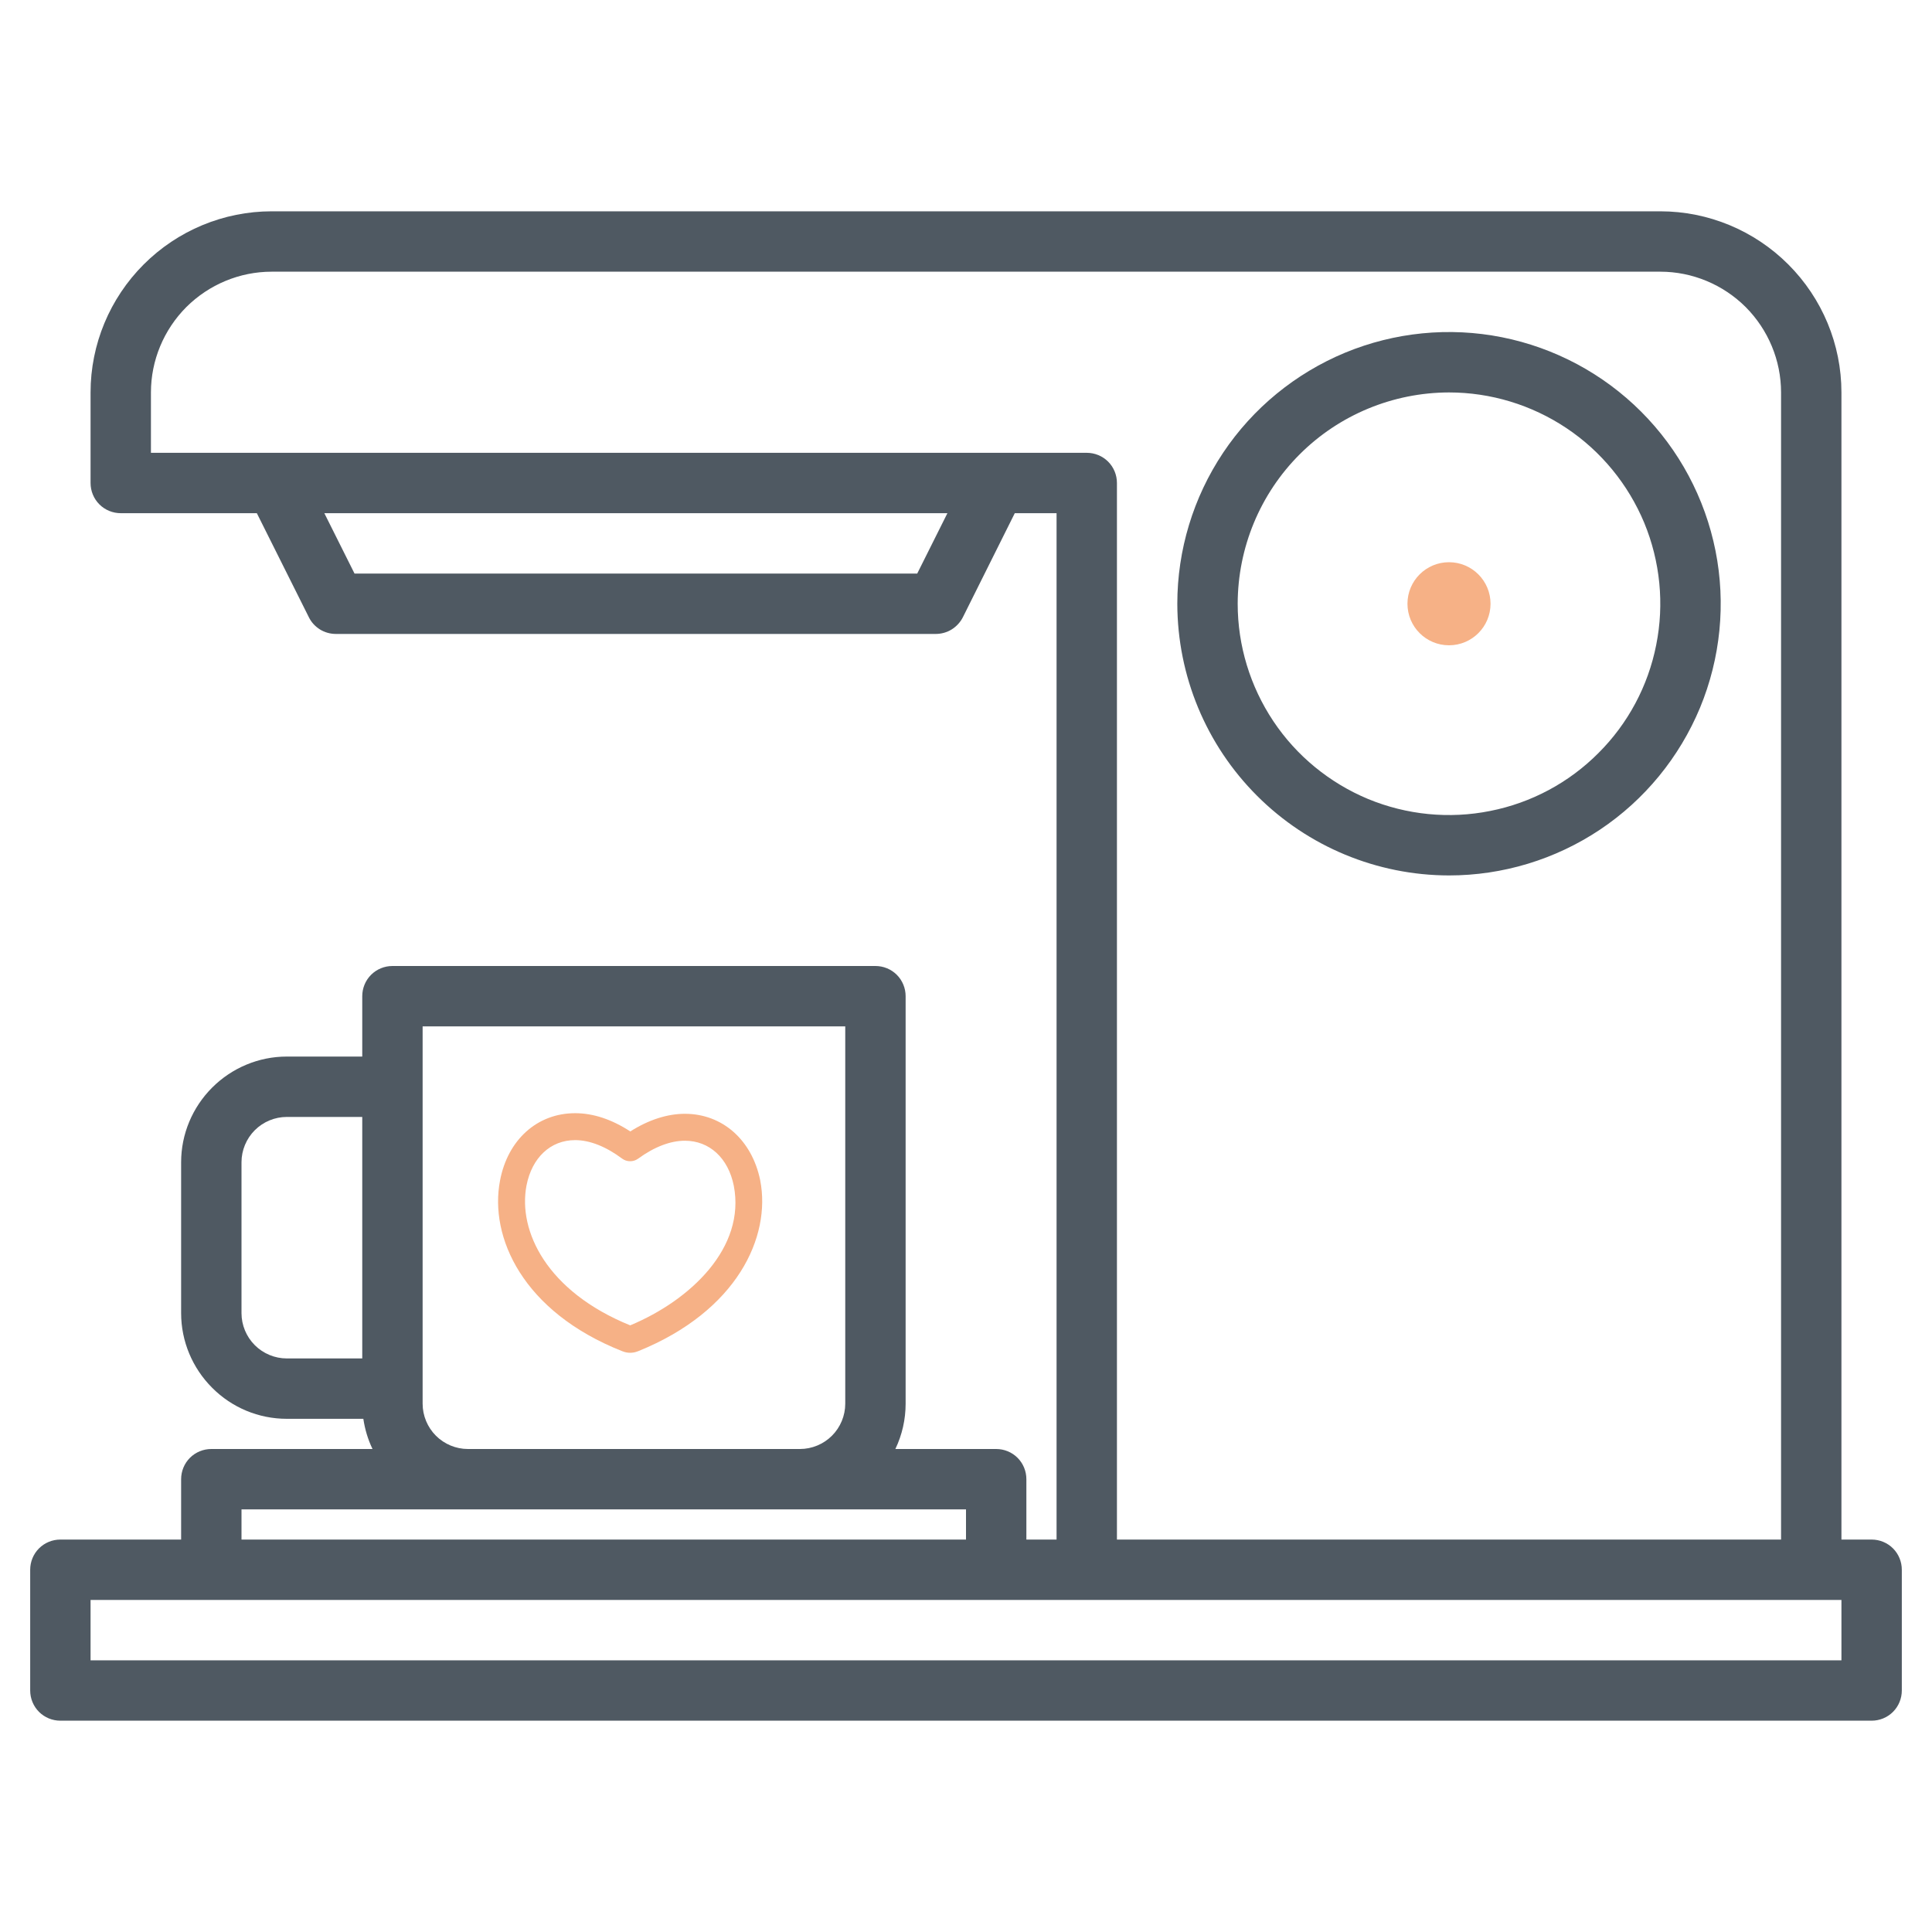
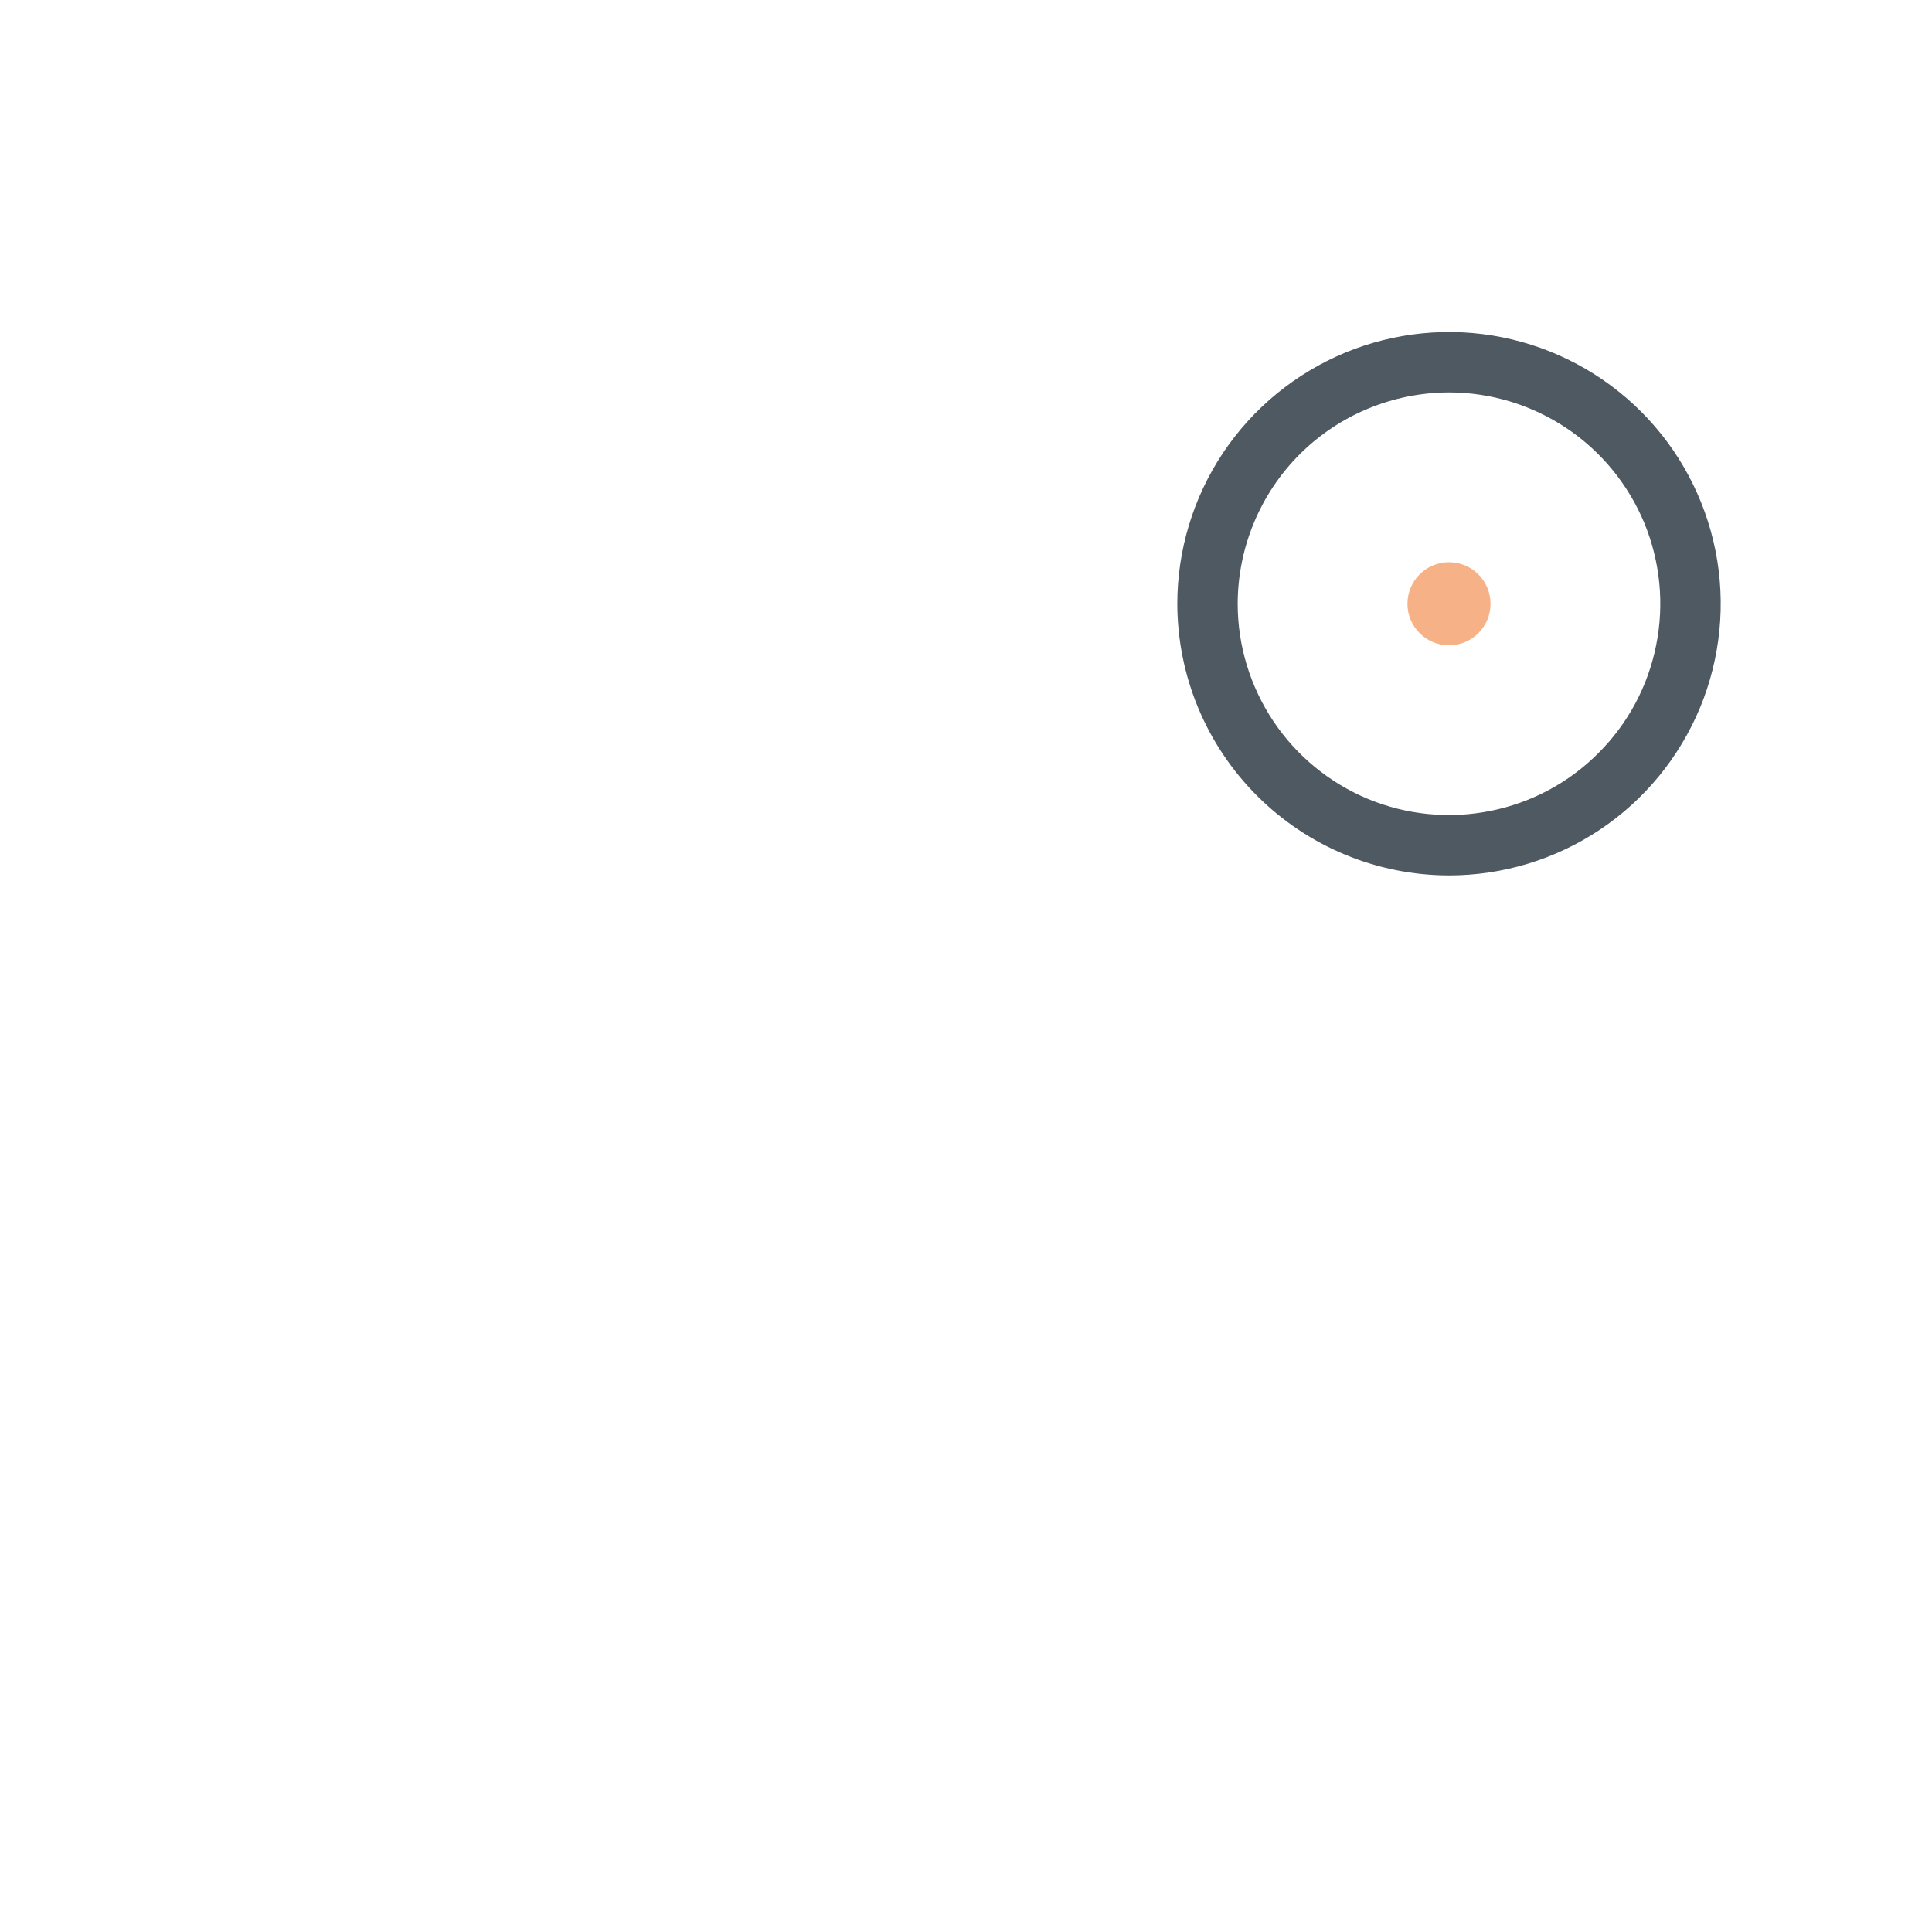
<svg xmlns="http://www.w3.org/2000/svg" width="16" height="16" viewBox="0 0 16 16" fill="none">
-   <path d="M15.5 12.75H15.25V3.25C15.25 2.852 15.091 2.471 14.81 2.19C14.529 1.909 14.148 1.75 13.75 1.75H2.25C1.852 1.75 1.471 1.909 1.19 2.19C0.909 2.471 0.75 2.852 0.75 3.25V4C0.75 4.066 0.776 4.13 0.823 4.177C0.87 4.224 0.934 4.25 1 4.25H2.127L2.558 5.112C2.578 5.153 2.61 5.188 2.65 5.213C2.689 5.237 2.735 5.25 2.781 5.25H7.75C7.796 5.25 7.842 5.237 7.881 5.213C7.921 5.188 7.953 5.153 7.974 5.112L8.404 4.25H8.75V12.75H8.5V12.25C8.5 12.184 8.474 12.12 8.427 12.073C8.38 12.026 8.316 12 8.25 12H7.415C7.471 11.883 7.5 11.755 7.5 11.625V8.25C7.5 8.184 7.474 8.12 7.427 8.073C7.38 8.026 7.316 8 7.25 8H3.25C3.184 8 3.12 8.026 3.073 8.073C3.026 8.12 3 8.184 3 8.25V8.75H2.375C2.143 8.75 1.921 8.843 1.757 9.007C1.593 9.171 1.5 9.393 1.5 9.625V10.875C1.5 11.107 1.593 11.329 1.757 11.493C1.921 11.658 2.143 11.75 2.375 11.75H3.009C3.022 11.837 3.047 11.921 3.085 12H1.75C1.684 12 1.62 12.026 1.573 12.073C1.526 12.12 1.5 12.184 1.5 12.25V12.75H0.5C0.434 12.75 0.37 12.776 0.323 12.823C0.276 12.87 0.25 12.934 0.25 13V14C0.25 14.066 0.276 14.13 0.323 14.177C0.37 14.224 0.434 14.25 0.5 14.25H15.5C15.566 14.25 15.63 14.224 15.677 14.177C15.724 14.13 15.75 14.066 15.75 14V13C15.75 12.934 15.724 12.87 15.677 12.823C15.63 12.776 15.566 12.75 15.5 12.75ZM3 11.25H2.375C2.276 11.25 2.18 11.21 2.11 11.14C2.04 11.07 2 10.974 2 10.875V9.625C2 9.526 2.04 9.43 2.11 9.36C2.18 9.29 2.276 9.25 2.375 9.25H3V11.25ZM7.596 4.75H2.936L2.686 4.25H7.846L7.596 4.75ZM1.25 3.75V3.25C1.25 2.985 1.356 2.731 1.543 2.543C1.731 2.356 1.985 2.25 2.25 2.25H13.75C14.015 2.25 14.269 2.356 14.457 2.543C14.644 2.731 14.75 2.985 14.75 3.25V12.75H9.25V4C9.25 3.934 9.224 3.87 9.177 3.823C9.13 3.776 9.066 3.75 9 3.75H1.25ZM3.5 8.5H7V11.625C7 11.724 6.96 11.82 6.89 11.89C6.82 11.96 6.724 12 6.625 12H3.875C3.776 12 3.68 11.96 3.61 11.89C3.54 11.82 3.5 11.724 3.5 11.625V8.5ZM2 12.5H8V12.75H2V12.5ZM15.25 13.75H0.75V13.25H15.25V13.75Z" fill="#4F5962" />
  <path d="M12 5.344C12.19 5.344 12.344 5.19 12.344 5C12.344 4.81 12.19 4.656 12 4.656C11.81 4.656 11.656 4.81 11.656 5C11.656 5.19 11.81 5.344 12 5.344Z" fill="#F6B186" />
  <path d="M12 7.25C12.445 7.25 12.88 7.118 13.25 6.871C13.62 6.624 13.908 6.272 14.079 5.861C14.249 5.45 14.294 4.997 14.207 4.561C14.12 4.125 13.906 3.724 13.591 3.409C13.276 3.094 12.875 2.88 12.439 2.793C12.002 2.706 11.55 2.751 11.139 2.921C10.728 3.092 10.376 3.38 10.129 3.75C9.882 4.12 9.75 4.555 9.75 5C9.751 5.597 9.988 6.168 10.41 6.59C10.832 7.012 11.403 7.249 12 7.25ZM12 3.25C12.346 3.25 12.684 3.353 12.972 3.545C13.26 3.737 13.484 4.011 13.617 4.33C13.749 4.65 13.784 5.002 13.716 5.341C13.649 5.681 13.482 5.993 13.237 6.237C12.993 6.482 12.681 6.649 12.341 6.716C12.002 6.784 11.65 6.749 11.33 6.617C11.011 6.484 10.737 6.26 10.545 5.972C10.353 5.684 10.25 5.346 10.25 5C10.251 4.536 10.435 4.091 10.763 3.763C11.091 3.435 11.536 3.251 12 3.25Z" fill="#4F5962" />
-   <path d="M6.296 9.776C6.228 9.441 5.983 9.224 5.672 9.224C5.526 9.224 5.371 9.274 5.22 9.37C5.066 9.27 4.913 9.219 4.763 9.219C4.45 9.219 4.205 9.438 4.141 9.777C4.051 10.245 4.329 10.864 5.153 11.19C5.155 11.191 5.157 11.192 5.159 11.192C5.197 11.207 5.24 11.207 5.279 11.192C5.281 11.192 5.283 11.191 5.285 11.19C6.108 10.857 6.386 10.24 6.296 9.777L6.296 9.776ZM5.219 10.976C4.527 10.695 4.289 10.194 4.36 9.819C4.405 9.587 4.559 9.442 4.763 9.442C4.884 9.442 5.018 9.495 5.152 9.595C5.191 9.624 5.245 9.624 5.284 9.596C5.418 9.498 5.552 9.447 5.672 9.447C5.875 9.447 6.031 9.59 6.077 9.82C6.176 10.332 5.72 10.767 5.219 10.976Z" fill="#F6B186" />
</svg>